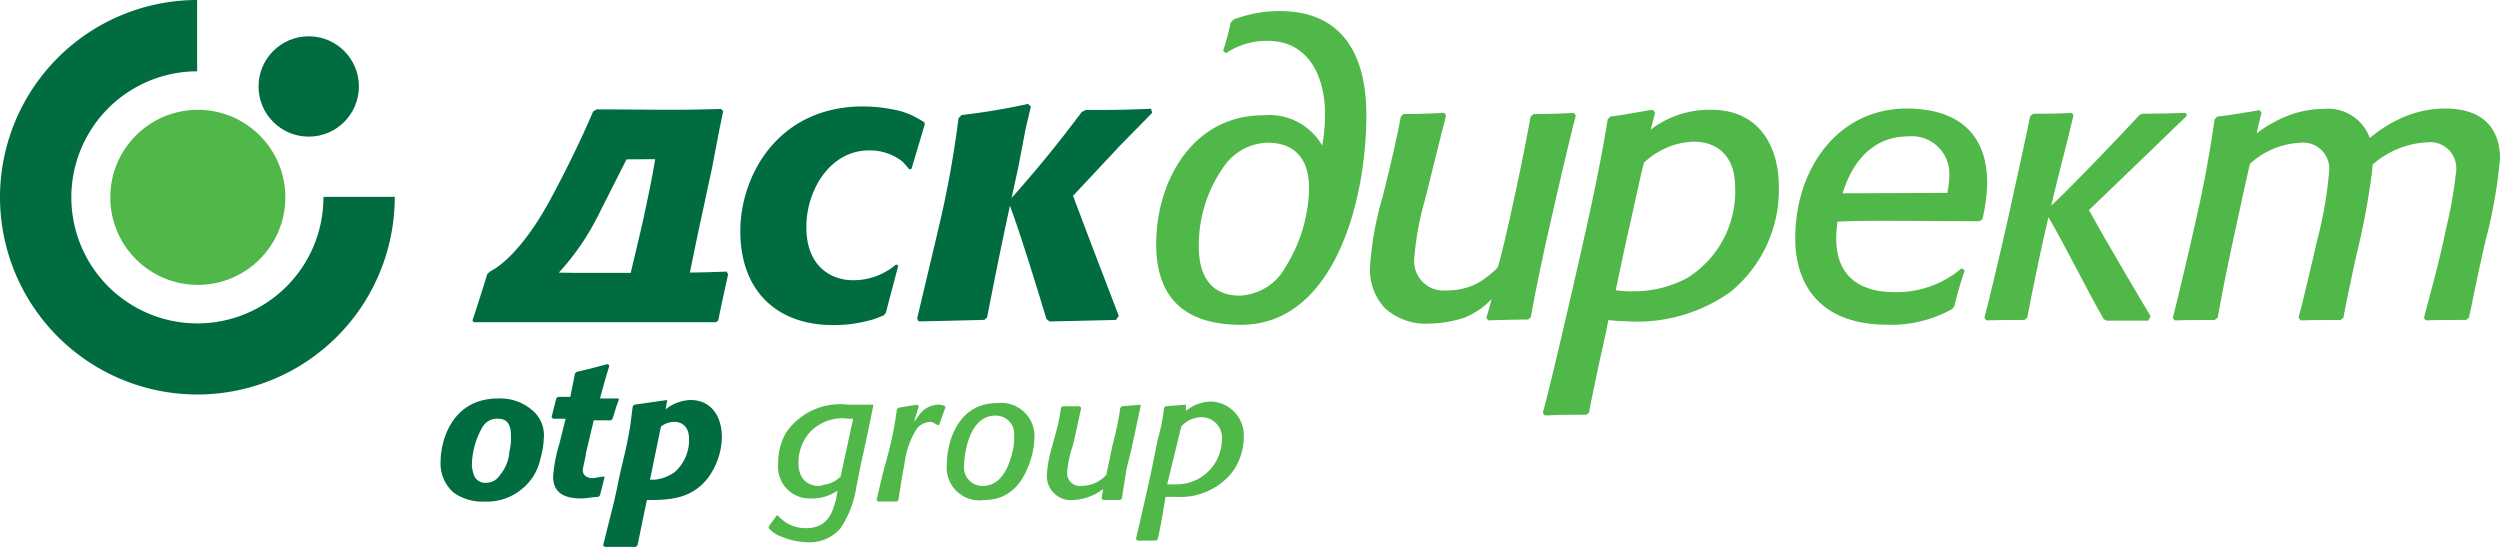
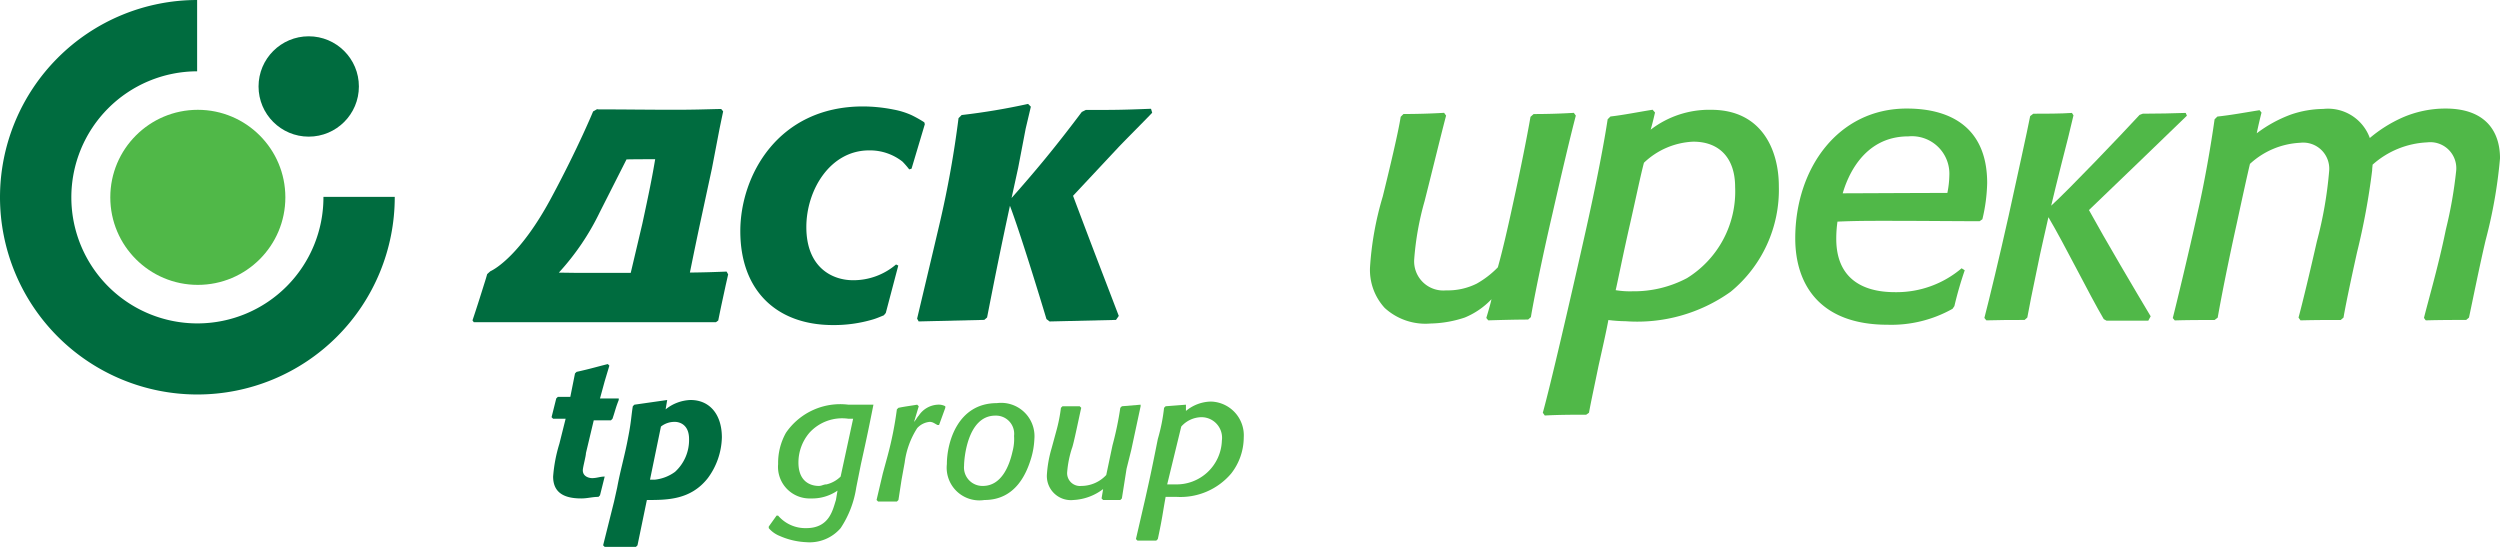
<svg xmlns="http://www.w3.org/2000/svg" id="Group_602" data-name="Group 602" viewBox="544 526 160 35">
  <defs>
    <style>
      .cls-1, .cls-3 {
        fill: #006c3f;
      }

      .cls-2, .cls-4 {
        fill: #50b848;
      }

      .cls-3, .cls-4 {
        fill-rule: evenodd;
      }
    </style>
  </defs>
  <g id="DSK_direct_log_ciril_CM_Converted_" data-name="DSK_direct log_ciril_CM [Converted]" transform="translate(544 526)">
    <g id="Group_577" data-name="Group 577" transform="translate(30.238 6.656)">
      <path id="Path_1655" data-name="Path 1655" class="cls-1" d="M109.232,24.433l-.8,3.035-.124.148c-.246.1-.471.2-.718.271a8.743,8.743,0,0,1-2.536.354c-3.589,0-5.932-2.188-5.932-6.009,0-3.554,2.41-7.983,7.854-7.983a10.219,10.219,0,0,1,1.956.2,5.027,5.027,0,0,1,1.154.359,7.769,7.769,0,0,1,.811.457l.034.12-.85,2.848-.149.045a5.31,5.31,0,0,0-.434-.5,3.369,3.369,0,0,0-2.138-.716c-2.482,0-4.012,2.526-4.012,4.909,0,2.569,1.637,3.4,2.986,3.4a4.2,4.2,0,0,0,2.755-1.008Z" transform="translate(-81.98 -14.093)" />
      <path id="Path_1656" data-name="Path 1656" class="cls-1" d="M128.827,19.941c1.536-1.738,2.751-3.186,4.495-5.508l.255-.128c1.781,0,2.24,0,4.175-.076l.075.255c-.305.33-1.857,1.883-2.188,2.24L132.762,19.8c1.425,3.792,1.654,4.353,2.927,7.687l-.178.255-4.251.1-.2-.154c-.428-1.428-1.691-5.548-2.337-7.252-.581,2.7-.879,4.165-1.463,7.151l-.178.153-4.2.1-.1-.179,1.044-4.4.407-1.731a65.469,65.469,0,0,0,1.2-6.7l.2-.2a42.1,42.1,0,0,0,4.251-.712l.178.178-.331,1.4-.483,2.521Z" transform="translate(-94.325 -13.924)" />
      <path id="Path_1657" data-name="Path 1657" class="cls-1" d="M78.839,28.235h-15.5l-.081-.114c.232-.69.449-1.368.823-2.564l.039-.126.08-.276.2-.178c.327-.148,1.952-1.088,3.87-4.645,1.737-3.222,2.708-5.584,2.708-5.584l.252-.144.088.012c1.313,0,3.432.025,4.709.025,1.51,0,1.918-.025,3.147-.051l.127.153c-.239,1.144-.237,1.143-.237,1.143L78.582,18.4l-.305,1.413-.338,1.569c-.3,1.386-.52,2.462-.767,3.678.868-.01,1.5-.029,2.349-.063l.1.179-.154.681-.287,1.326c-.078.371-.194.946-.194.946ZM74.953,17.806H74.8c-.491,0-1.066,0-1.684.012L71.4,21.206a15.969,15.969,0,0,1-2.615,3.858l1.069.015h3.532l.338-1.43.408-1.731c.42-1.948.629-2.97.818-4.112" transform="translate(-63.257 -14.272)" />
    </g>
    <g id="Group_578" data-name="Group 578" transform="translate(73.998 0.703)">
-       <path id="Path_1658" data-name="Path 1658" class="cls-2" d="M154.8,16.378c0-4,2.319-8.231,6.855-8.231a3.915,3.915,0,0,1,3.771,1.936,11.294,11.294,0,0,0,.179-2.063c0-2.141-.918-4.638-3.67-4.638a4.7,4.7,0,0,0-2.675.79l-.178-.152a15.54,15.54,0,0,0,.484-1.809l.2-.2a8.349,8.349,0,0,1,2.93-.535c4.179,0,5.555,3.007,5.555,6.651,0,5.555-2.089,13.429-8.027,13.429C156.968,21.551,154.8,20.15,154.8,16.378Zm8.231,1.554a9.873,9.873,0,0,0,1.555-5.1c0-1.911-.918-2.931-2.676-2.931a3.506,3.506,0,0,0-2.727,1.453,8.725,8.725,0,0,0-1.656,5.2c0,1.911.816,3.134,2.625,3.134A3.5,3.5,0,0,0,163.033,17.932Z" transform="translate(-154.802 -1.471)" />
      <path id="Path_1659" data-name="Path 1659" class="cls-2" d="M193.545,28.343c-.714,0-1.733.025-2.549.051l-.127-.153c.1-.331.254-.841.331-1.2a4.947,4.947,0,0,1-1.708,1.172,7.306,7.306,0,0,1-2.192.383,3.864,3.864,0,0,1-2.93-.994,3.59,3.59,0,0,1-.943-2.6,20.149,20.149,0,0,1,.816-4.536c.433-1.758.994-4.1,1.147-5.1l.178-.178c.765,0,1.758-.025,2.6-.077l.128.178c-.331,1.249-.892,3.568-1.377,5.479a18.5,18.5,0,0,0-.662,3.694,1.867,1.867,0,0,0,2.039,2.013,4.148,4.148,0,0,0,1.962-.433A5.975,5.975,0,0,0,191.608,25c.281-.993.612-2.42.943-3.949.535-2.421.943-4.51,1.147-5.683l.2-.178c.841,0,1.707-.025,2.574-.077l.127.178c-.357,1.351-.943,3.848-1.5,6.295-.688,2.956-1.223,5.657-1.376,6.6Z" transform="translate(-169.744 -8.594)" />
      <path id="Path_1660" data-name="Path 1660" class="cls-2" d="M210.13,31.077c-.254,1.248-.484,2.294-.612,3.007l-.178.127c-.764,0-1.758,0-2.65.051l-.127-.178c.459-1.631,1.758-7.237,2.65-11.213.841-3.72,1.3-6.243,1.5-7.568l.178-.178c.866-.1,1.733-.28,2.7-.433l.153.178c-.076.331-.178.765-.28,1.1a6.146,6.146,0,0,1,3.873-1.274c3.262,0,4.332,2.6,4.332,4.892a8.437,8.437,0,0,1-3.083,6.753,10.294,10.294,0,0,1-6.727,1.886,9.421,9.421,0,0,1-1.1-.077C210.615,28.936,210.335,30.159,210.13,31.077Zm2.191-4.765a7.251,7.251,0,0,0,3.466-.841,6.516,6.516,0,0,0,3.084-5.835c0-1.835-.994-2.9-2.676-2.9a4.861,4.861,0,0,0-3.16,1.35c-.229.866-.51,2.243-.892,3.924-.433,1.886-.79,3.7-.917,4.23A5.531,5.531,0,0,0,212.322,26.311Z" transform="translate(-181.821 -8.372)" />
      <path id="Path_1661" data-name="Path 1661" class="cls-2" d="M250.426,27.349a7.992,7.992,0,0,1-4.154,1.02c-4.358,0-5.912-2.6-5.912-5.53,0-4.459,2.727-8.307,7.135-8.307,3.007,0,5.148,1.376,5.148,4.765a10.812,10.812,0,0,1-.306,2.319l-.178.127c-1.325,0-3.746-.025-5.963-.025-1.146,0-1.988,0-3.134.051a7.837,7.837,0,0,0-.077,1.1c0,3.339,2.9,3.415,3.822,3.415a6.421,6.421,0,0,0,4.2-1.529l.2.127a23.476,23.476,0,0,0-.662,2.294Zm-.331-7.416a6.1,6.1,0,0,0,.127-1.12,2.4,2.4,0,0,0-2.625-2.5c-2.93,0-3.924,2.7-4.2,3.644C243.393,19.959,248.464,19.933,250.095,19.933Z" transform="translate(-199.462 -8.288)" />
      <path id="Path_1662" data-name="Path 1662" class="cls-2" d="M268.255,28.368c-.79,0-1.656,0-2.447.026l-.127-.153c.281-1.071.994-4.027,1.555-6.549.586-2.676,1.172-5.325,1.376-6.37l.2-.153c.713,0,1.758,0,2.472-.051l.1.153c-.2.866-.458,1.911-.764,3.084-.255,1.045-.535,2.115-.663,2.7,1.147-1.045,4.409-4.46,5.657-5.81l.2-.077c.841,0,2.09-.025,2.752-.051l.077.178c-1.249,1.224-4.841,4.663-6.269,6.04,1.02,1.861,3.007,5.224,3.95,6.8l-.153.28H273.5l-.178-.1c-.943-1.606-2.5-4.765-3.542-6.524-.153.714-.484,2.064-.739,3.364-.28,1.3-.51,2.5-.612,3.058Z" transform="translate(-212.679 -8.594)" />
      <path id="Path_1663" data-name="Path 1663" class="cls-2" d="M309.678,28.062c-.866,0-1.682,0-2.574.026-.051-.026-.076-.1-.127-.153.255-1.045.943-3.389,1.4-5.657a27.59,27.59,0,0,0,.662-3.772,1.665,1.665,0,0,0-1.86-1.809,5.624,5.624,0,0,0-3.491,1.428c0,.1-.026.2-.026.357a44.479,44.479,0,0,1-.968,5.249c-.153.688-.688,3.109-.866,4.179l-.178.153c-.765,0-1.631,0-2.574.026l-.127-.179c.255-.942.739-2.956,1.172-4.867a25.744,25.744,0,0,0,.79-4.536,1.668,1.668,0,0,0-1.86-1.784,5.1,5.1,0,0,0-3.211,1.351c-.2.841-.561,2.5-.841,3.8-.535,2.421-.968,4.587-1.223,6.039l-.2.153c-.968,0-1.733,0-2.548.026l-.127-.153c.153-.586,1.02-4.154,1.554-6.6.484-2.089.892-4.485,1.121-6.116l.178-.178c.917-.1,1.733-.255,2.7-.408l.127.153c-.1.383-.23.943-.306,1.325a8.419,8.419,0,0,1,2.191-1.2,6.589,6.589,0,0,1,2.064-.358,2.845,2.845,0,0,1,2.981,1.861,8.689,8.689,0,0,1,2.064-1.3,6.879,6.879,0,0,1,2.778-.586c2.6,0,3.491,1.5,3.491,3.186a31.017,31.017,0,0,1-.917,5.224c-.382,1.606-.866,4.027-1.07,4.969Z" transform="translate(-225.841 -8.288)" />
    </g>
    <path id="Path_1664" data-name="Path 1664" class="cls-3" d="M0,12.63A12.63,12.63,0,0,1,12.616,0V4.564A8.067,8.067,0,1,0,20.7,12.6l4.564,0A12.631,12.631,0,1,1,0,12.63Z" />
    <circle id="Ellipse_20" data-name="Ellipse 20" class="cls-1" cx="3.211" cy="3.211" r="3.211" transform="translate(16.547 2.323)" />
    <circle id="Ellipse_21" data-name="Ellipse 21" class="cls-2" cx="5.602" cy="5.602" r="5.602" transform="translate(7.059 7.028)" />
  </g>
  <g id="Group_595" data-name="Group 595" transform="translate(30 464)">
    <path id="Path_1691" data-name="Path 1691" class="cls-4" d="M123.6,53.8l-.8,3.7a1.934,1.934,0,0,1-.9.5c-.2,0-.3.1-.5.1-.3,0-1.3-.1-1.3-1.5a2.935,2.935,0,0,1,.7-1.9,2.829,2.829,0,0,1,2.5-.9Zm1.3-.9h-1.6a4.209,4.209,0,0,0-4,1.8,3.939,3.939,0,0,0-.5,2,2.022,2.022,0,0,0,2.1,2.2,2.86,2.86,0,0,0,1.7-.5l-.1.6c-.2.6-.4,1.8-1.9,1.8a2.291,2.291,0,0,1-1.8-.8h-.1l-.5.7v.1a1.794,1.794,0,0,0,.7.5,4.711,4.711,0,0,0,1.7.4,2.616,2.616,0,0,0,2.2-.9,6.4,6.4,0,0,0,1-2.6l.3-1.5c.4-1.8.5-2.3.8-3.8Z" transform="translate(445 35)" />
    <path id="Path_1692" data-name="Path 1692" class="cls-4" d="M126.7,57.7l.2-1.1a5.331,5.331,0,0,1,.8-2.2,1.234,1.234,0,0,1,.8-.4c.2,0,.3.1.5.2h.1l.4-1.1V53a.9.9,0,0,0-.5-.1,1.546,1.546,0,0,0-1.2.7c-.1.1-.2.3-.3.4l.3-1-.1-.1c-.6.1-.7.1-1.2.2l-.1.1a22.6,22.6,0,0,1-.6,3l-.3,1.1-.4,1.7.1.1h1.2l.1-.1Z" transform="translate(445 35)" />
    <path id="Path_1693" data-name="Path 1693" class="cls-4" d="M133.8,55.9c-.2.9-.7,2.2-1.9,2.2a1.182,1.182,0,0,1-1.2-1.3c0-.4.2-3.2,2-3.2a1.164,1.164,0,0,1,1.2,1.3A3.084,3.084,0,0,1,133.8,55.9Zm1.2.4a5.019,5.019,0,0,0,.2-1.2,2.134,2.134,0,0,0-2.4-2.3c-2.5,0-3.2,2.5-3.2,3.9A2.092,2.092,0,0,0,132,59C134,59,134.7,57.3,135,56.3Z" transform="translate(445 35)" />
    <path id="Path_1694" data-name="Path 1694" class="cls-4" d="M141.1,57l.3-1.2L142,53v-.1l-1.2.1-.1.1a20.811,20.811,0,0,1-.5,2.4l-.4,1.9a2.187,2.187,0,0,1-1.6.7.821.821,0,0,1-.9-.9,6.641,6.641,0,0,1,.3-1.5c.1-.2.5-2.2.6-2.6l-.1-.1H137l-.1.1a9.926,9.926,0,0,1-.3,1.5l-.3,1.1a7.55,7.55,0,0,0-.3,1.7,1.539,1.539,0,0,0,1.7,1.6,3.41,3.41,0,0,0,1.9-.7l-.1.6.1.1h1.1l.1-.1Z" transform="translate(445 35)" />
    <path id="Path_1695" data-name="Path 1695" class="cls-4" d="M144.6,54.3a1.76,1.76,0,0,1,1.3-.6,1.319,1.319,0,0,1,1.3,1.5,2.9,2.9,0,0,1-3,2.8h-.5Zm.3-1.4h0l-1.3.1-.1.1a11.513,11.513,0,0,1-.4,2c-.2,1-.4,2-.6,2.9l-.2.9-.6,2.6.1.1H143l.1-.1c.3-1.4.3-1.6.5-2.7h.7a4.253,4.253,0,0,0,3.5-1.5,3.775,3.775,0,0,0,.8-2.3,2.164,2.164,0,0,0-2.1-2.3,2.578,2.578,0,0,0-1.6.6Z" transform="translate(445 35)" />
-     <path id="Path_1696" data-name="Path 1696" class="cls-3" d="M101.6,55.9a2.574,2.574,0,0,1-.6,1.5,1.05,1.05,0,0,1-.9.5.76.76,0,0,1-.8-.6,2.034,2.034,0,0,1-.1-.5,5.007,5.007,0,0,1,.7-2.5,1.06,1.06,0,0,1,1-.5c.7,0,.8.6.8,1.1A3.4,3.4,0,0,1,101.6,55.9Zm2,.4a5.019,5.019,0,0,0,.2-1.2,2.094,2.094,0,0,0-.8-1.9,3.139,3.139,0,0,0-2.1-.7c-3.1,0-3.7,2.9-3.7,4a2.481,2.481,0,0,0,.8,2,3.117,3.117,0,0,0,2,.6,3.492,3.492,0,0,0,2.4-.8A3.4,3.4,0,0,0,103.6,56.3Z" transform="translate(445 35)" />
    <path id="Path_1697" data-name="Path 1697" class="cls-3" d="M107.7,57.5h0c-.3,0-.5.1-.8.1-.2,0-.6-.1-.6-.5,0-.2.2-.9.2-1.1l.5-2.1h1.1l.1-.1c.2-.6.2-.7.4-1.2v-.1h-1.2l.3-1.1.3-1-.1-.1c-.8.2-1.1.3-2,.5l-.1.1-.3,1.5h-.8l-.1.1-.3,1.2.1.1h.8l-.4,1.6a9.544,9.544,0,0,0-.4,2.1c0,1.1.8,1.4,1.8,1.4.4,0,.7-.1,1.1-.1l.1-.1Z" transform="translate(445 35)" />
    <path id="Path_1698" data-name="Path 1698" class="cls-3" d="M111.3,54.3a1.4,1.4,0,0,1,.9-.3c.2,0,.9.1.9,1.1a2.755,2.755,0,0,1-.9,2.1,2.665,2.665,0,0,1-1.3.5h-.3Zm.4-1.7h0l-2.1.3-.1.1c-.1.6-.1,1-.3,2-.2,1.1-.5,2.1-.7,3.2l-.2.9-.7,2.8.1.1h2l.1-.1.6-2.9c1.3,0,2.8,0,3.9-1.4a4.545,4.545,0,0,0,.9-2.6c0-1.5-.8-2.4-2-2.4a2.673,2.673,0,0,0-1.6.6Z" transform="translate(445 35)" />
  </g>
</svg>